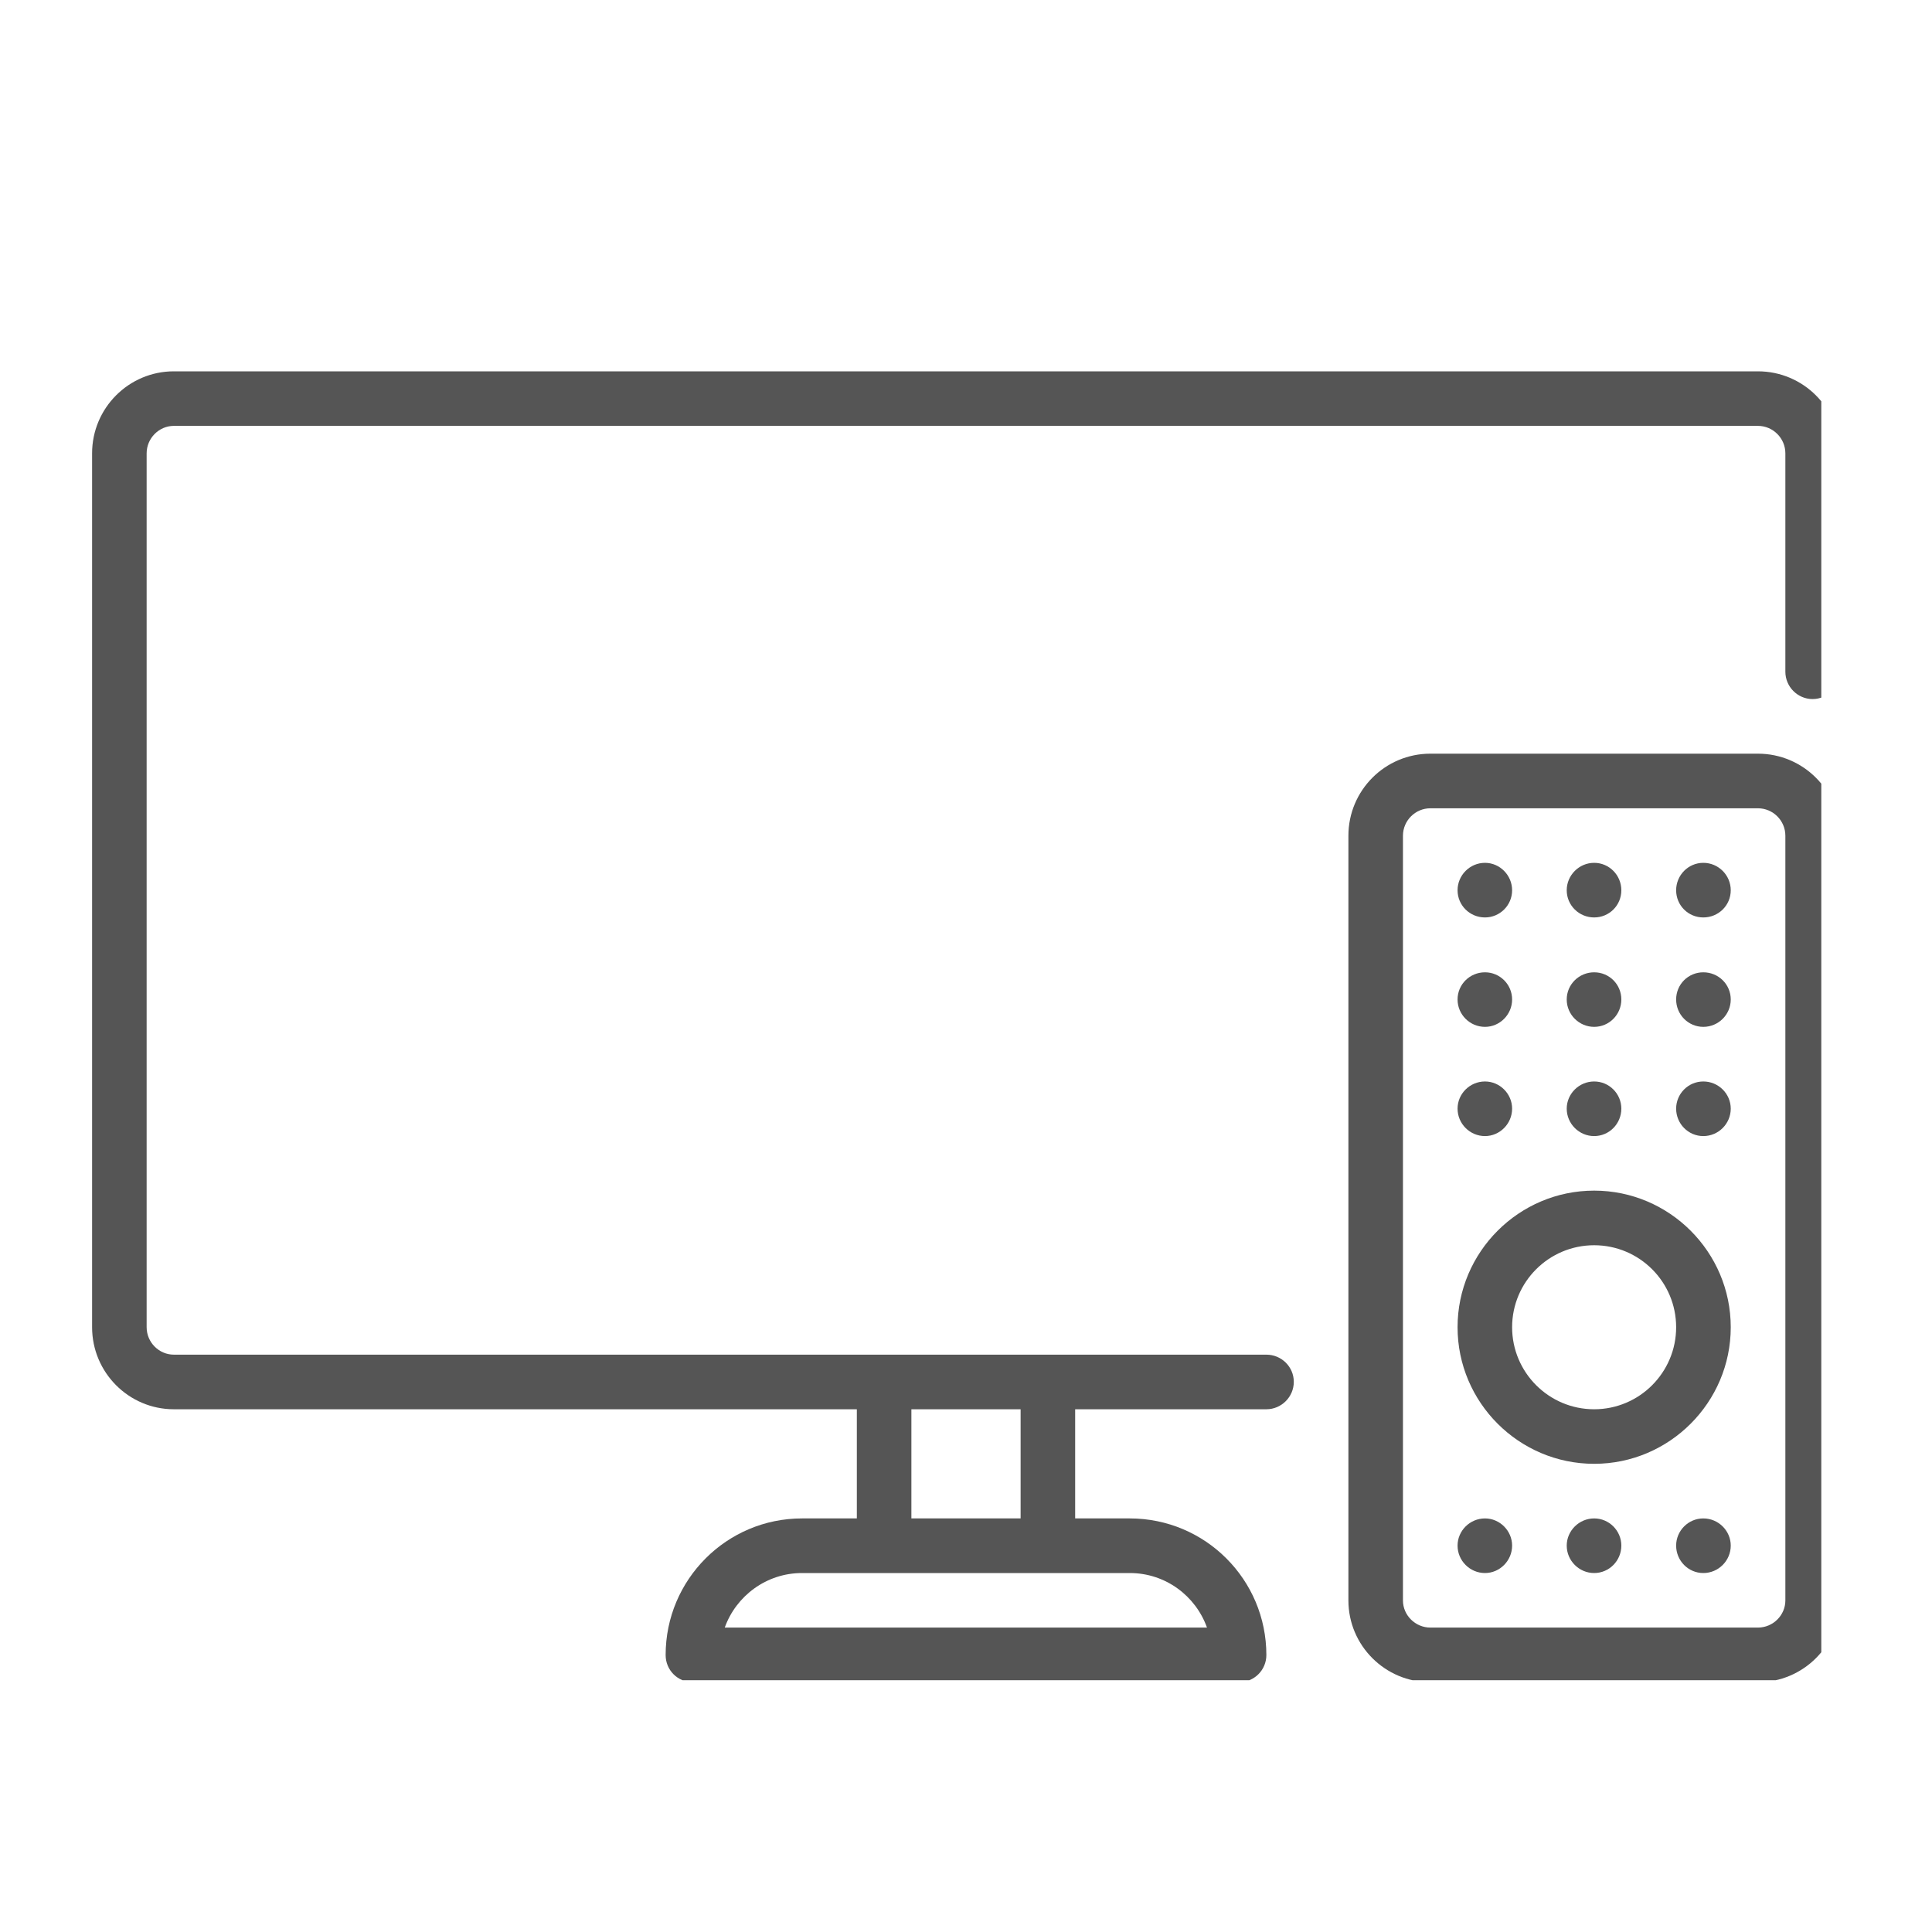
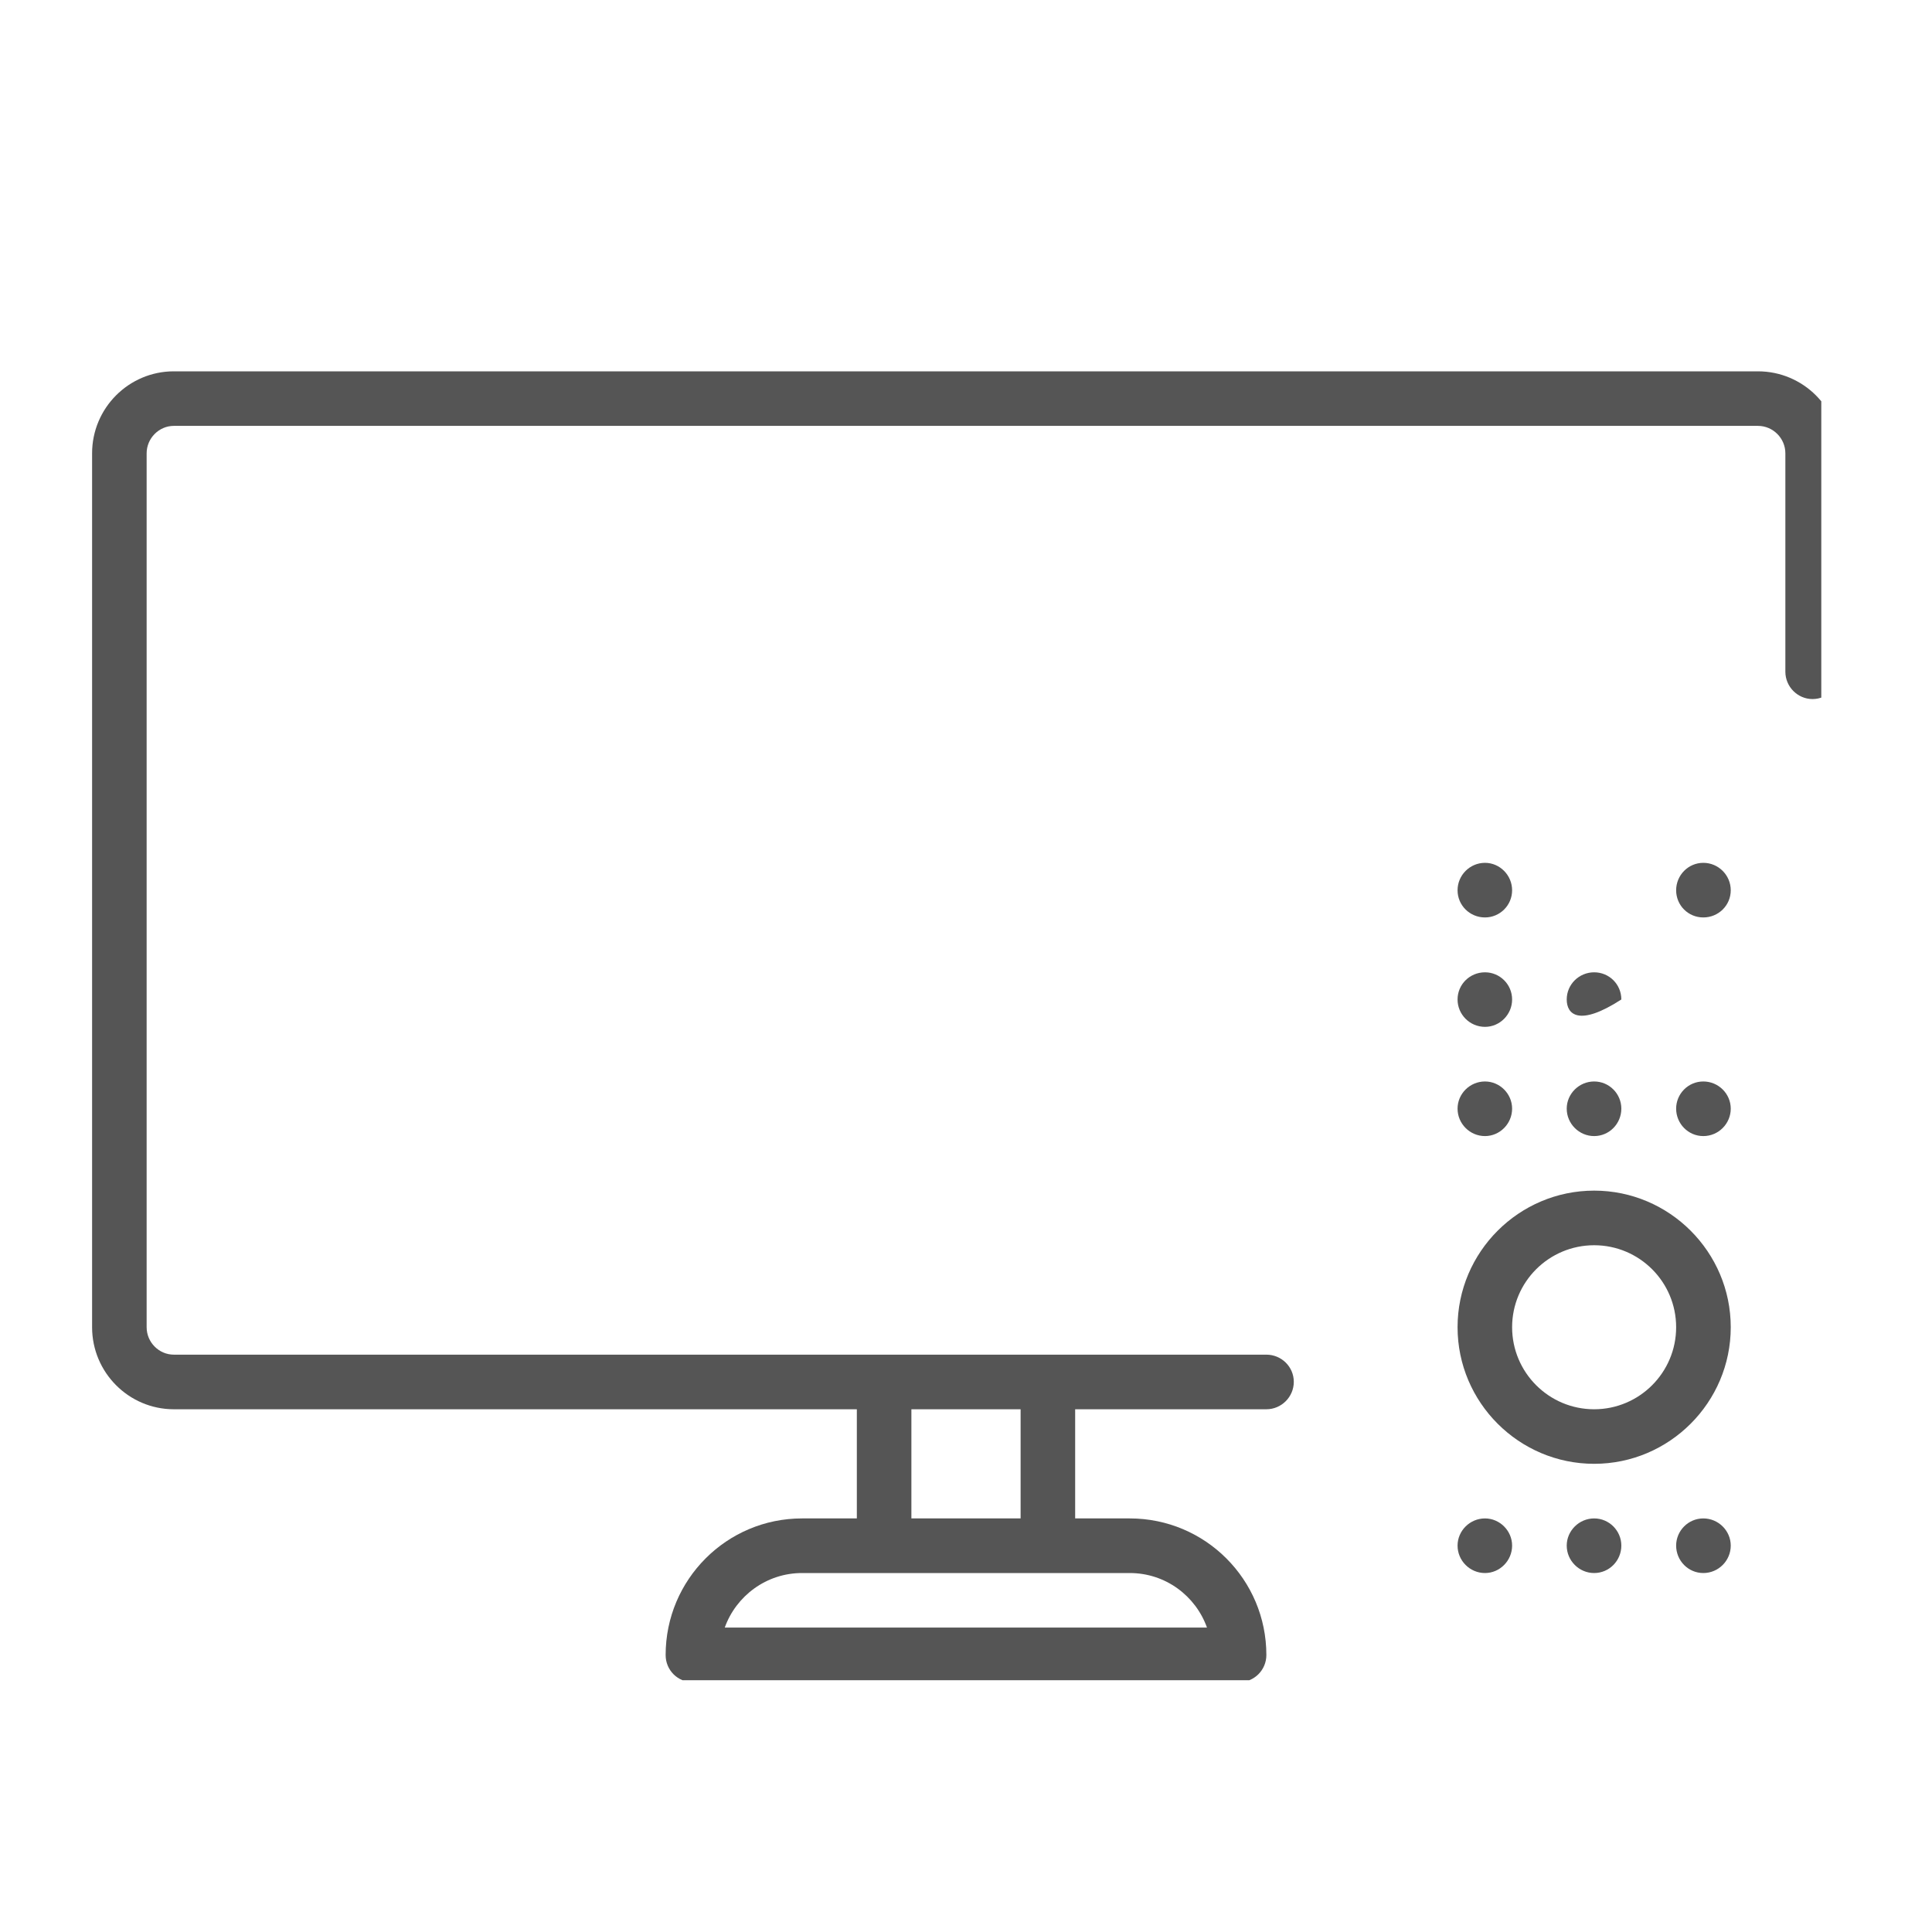
<svg xmlns="http://www.w3.org/2000/svg" width="40" zoomAndPan="magnify" viewBox="0 0 30 30" height="40" preserveAspectRatio="xMidYMid meet" version="1.0">
  <defs>
    <clipPath id="89497926f7">
      <path d="M 1.426 5.766 L 28.281 5.766 L 28.281 26.09 L 1.426 26.09 Z M 1.426 5.766 " clip-rule="nonzero" />
    </clipPath>
    <clipPath id="1233d185d6">
      <path d="M 20 11 L 28.281 11 L 28.281 26.09 L 20 26.09 Z M 20 11 " clip-rule="nonzero" />
    </clipPath>
  </defs>
  <g clip-path="url(#89497926f7)">
    <path fill="#555555" d="M 15.848 21.883 L 15.848 23.578 L 14.152 23.578 L 14.152 21.883 Z M 18.742 25.273 L 11.254 25.273 C 11.43 24.781 11.902 24.426 12.453 24.426 L 17.543 24.426 C 18.098 24.426 18.566 24.781 18.742 25.273 Z M 27.297 5.766 L 2.699 5.766 C 2 5.766 1.43 6.336 1.43 7.039 L 1.43 20.609 C 1.43 21.312 2 21.883 2.699 21.883 L 13.305 21.883 L 13.305 23.578 L 12.453 23.578 C 11.285 23.578 10.336 24.527 10.336 25.699 C 10.336 25.934 10.523 26.121 10.758 26.121 L 19.242 26.121 C 19.473 26.121 19.664 25.934 19.664 25.699 C 19.664 24.527 18.715 23.578 17.543 23.578 L 16.695 23.578 L 16.695 21.883 L 19.664 21.883 C 19.898 21.883 20.09 21.691 20.09 21.457 C 20.09 21.223 19.898 21.035 19.664 21.035 L 2.699 21.035 C 2.469 21.035 2.277 20.844 2.277 20.609 L 2.277 7.039 C 2.277 6.805 2.469 6.613 2.699 6.613 L 27.297 6.613 C 27.531 6.613 27.723 6.805 27.723 7.039 L 27.723 10.43 C 27.723 10.664 27.914 10.855 28.145 10.855 C 28.379 10.855 28.57 10.664 28.57 10.43 L 28.57 7.039 C 28.57 6.336 28 5.766 27.297 5.766 " fill-opacity="1" fill-rule="nonzero" />
  </g>
  <g clip-path="url(#1233d185d6)">
-     <path fill="#555555" d="M 22.211 12.551 C 21.977 12.551 21.785 12.742 21.785 12.977 L 21.785 24.852 C 21.785 25.082 21.977 25.273 22.211 25.273 L 27.297 25.273 C 27.531 25.273 27.723 25.082 27.723 24.852 L 27.723 12.977 C 27.723 12.742 27.531 12.551 27.297 12.551 Z M 27.297 26.121 L 22.211 26.121 C 21.508 26.121 20.938 25.551 20.938 24.852 L 20.938 12.977 C 20.938 12.273 21.508 11.703 22.211 11.703 L 27.297 11.703 C 28 11.703 28.57 12.273 28.57 12.977 L 28.57 24.852 C 28.57 25.551 28 26.121 27.297 26.121 " fill-opacity="1" fill-rule="nonzero" />
-   </g>
+     </g>
  <path fill="#555555" d="M 24.754 19.336 C 24.051 19.336 23.48 19.906 23.48 20.609 C 23.48 21.312 24.051 21.883 24.754 21.883 C 25.457 21.883 26.027 21.312 26.027 20.609 C 26.027 19.906 25.457 19.336 24.754 19.336 Z M 24.754 22.73 C 23.586 22.73 22.633 21.777 22.633 20.609 C 22.633 19.441 23.586 18.488 24.754 18.488 C 25.922 18.488 26.875 19.441 26.875 20.609 C 26.875 21.777 25.922 22.73 24.754 22.73 " fill-opacity="1" fill-rule="nonzero" />
  <path fill="#555555" d="M 23.48 13.824 C 23.48 14.059 23.289 14.246 23.059 14.246 C 22.824 14.246 22.633 14.059 22.633 13.824 C 22.633 13.59 22.824 13.398 23.059 13.398 C 23.289 13.398 23.48 13.59 23.48 13.824 " fill-opacity="1" fill-rule="nonzero" />
-   <path fill="#555555" d="M 25.176 13.824 C 25.176 14.059 24.988 14.246 24.754 14.246 C 24.52 14.246 24.328 14.059 24.328 13.824 C 24.328 13.59 24.52 13.398 24.754 13.398 C 24.988 13.398 25.176 13.59 25.176 13.824 " fill-opacity="1" fill-rule="nonzero" />
  <path fill="#555555" d="M 26.875 13.824 C 26.875 14.059 26.684 14.246 26.449 14.246 C 26.215 14.246 26.027 14.059 26.027 13.824 C 26.027 13.59 26.215 13.398 26.449 13.398 C 26.684 13.398 26.875 13.59 26.875 13.824 " fill-opacity="1" fill-rule="nonzero" />
  <path fill="#555555" d="M 23.48 15.52 C 23.48 15.754 23.289 15.945 23.059 15.945 C 22.824 15.945 22.633 15.754 22.633 15.52 C 22.633 15.285 22.824 15.098 23.059 15.098 C 23.289 15.098 23.48 15.285 23.48 15.52 " fill-opacity="1" fill-rule="nonzero" />
-   <path fill="#555555" d="M 25.176 15.52 C 25.176 15.754 24.988 15.945 24.754 15.945 C 24.52 15.945 24.328 15.754 24.328 15.52 C 24.328 15.285 24.52 15.098 24.754 15.098 C 24.988 15.098 25.176 15.285 25.176 15.52 " fill-opacity="1" fill-rule="nonzero" />
-   <path fill="#555555" d="M 26.875 15.52 C 26.875 15.754 26.684 15.945 26.449 15.945 C 26.215 15.945 26.027 15.754 26.027 15.52 C 26.027 15.285 26.215 15.098 26.449 15.098 C 26.684 15.098 26.875 15.285 26.875 15.52 " fill-opacity="1" fill-rule="nonzero" />
+   <path fill="#555555" d="M 25.176 15.52 C 24.52 15.945 24.328 15.754 24.328 15.52 C 24.328 15.285 24.52 15.098 24.754 15.098 C 24.988 15.098 25.176 15.285 25.176 15.52 " fill-opacity="1" fill-rule="nonzero" />
  <path fill="#555555" d="M 23.48 17.215 C 23.48 17.449 23.289 17.641 23.059 17.641 C 22.824 17.641 22.633 17.449 22.633 17.215 C 22.633 16.984 22.824 16.793 23.059 16.793 C 23.289 16.793 23.48 16.984 23.48 17.215 " fill-opacity="1" fill-rule="nonzero" />
  <path fill="#555555" d="M 25.176 17.215 C 25.176 17.449 24.988 17.641 24.754 17.641 C 24.52 17.641 24.328 17.449 24.328 17.215 C 24.328 16.984 24.52 16.793 24.754 16.793 C 24.988 16.793 25.176 16.984 25.176 17.215 " fill-opacity="1" fill-rule="nonzero" />
  <path fill="#555555" d="M 26.875 17.215 C 26.875 17.449 26.684 17.641 26.449 17.641 C 26.215 17.641 26.027 17.449 26.027 17.215 C 26.027 16.984 26.215 16.793 26.449 16.793 C 26.684 16.793 26.875 16.984 26.875 17.215 " fill-opacity="1" fill-rule="nonzero" />
  <path fill="#555555" d="M 23.48 24 C 23.48 24.234 23.289 24.426 23.059 24.426 C 22.824 24.426 22.633 24.234 22.633 24 C 22.633 23.77 22.824 23.578 23.059 23.578 C 23.289 23.578 23.48 23.77 23.48 24 " fill-opacity="1" fill-rule="nonzero" />
  <path fill="#555555" d="M 25.176 24 C 25.176 24.234 24.988 24.426 24.754 24.426 C 24.52 24.426 24.328 24.234 24.328 24 C 24.328 23.77 24.52 23.578 24.754 23.578 C 24.988 23.578 25.176 23.77 25.176 24 " fill-opacity="1" fill-rule="nonzero" />
  <path fill="#555555" d="M 26.875 24 C 26.875 24.234 26.684 24.426 26.449 24.426 C 26.215 24.426 26.027 24.234 26.027 24 C 26.027 23.77 26.215 23.578 26.449 23.578 C 26.684 23.578 26.875 23.77 26.875 24 " fill-opacity="1" fill-rule="nonzero" />
</svg>